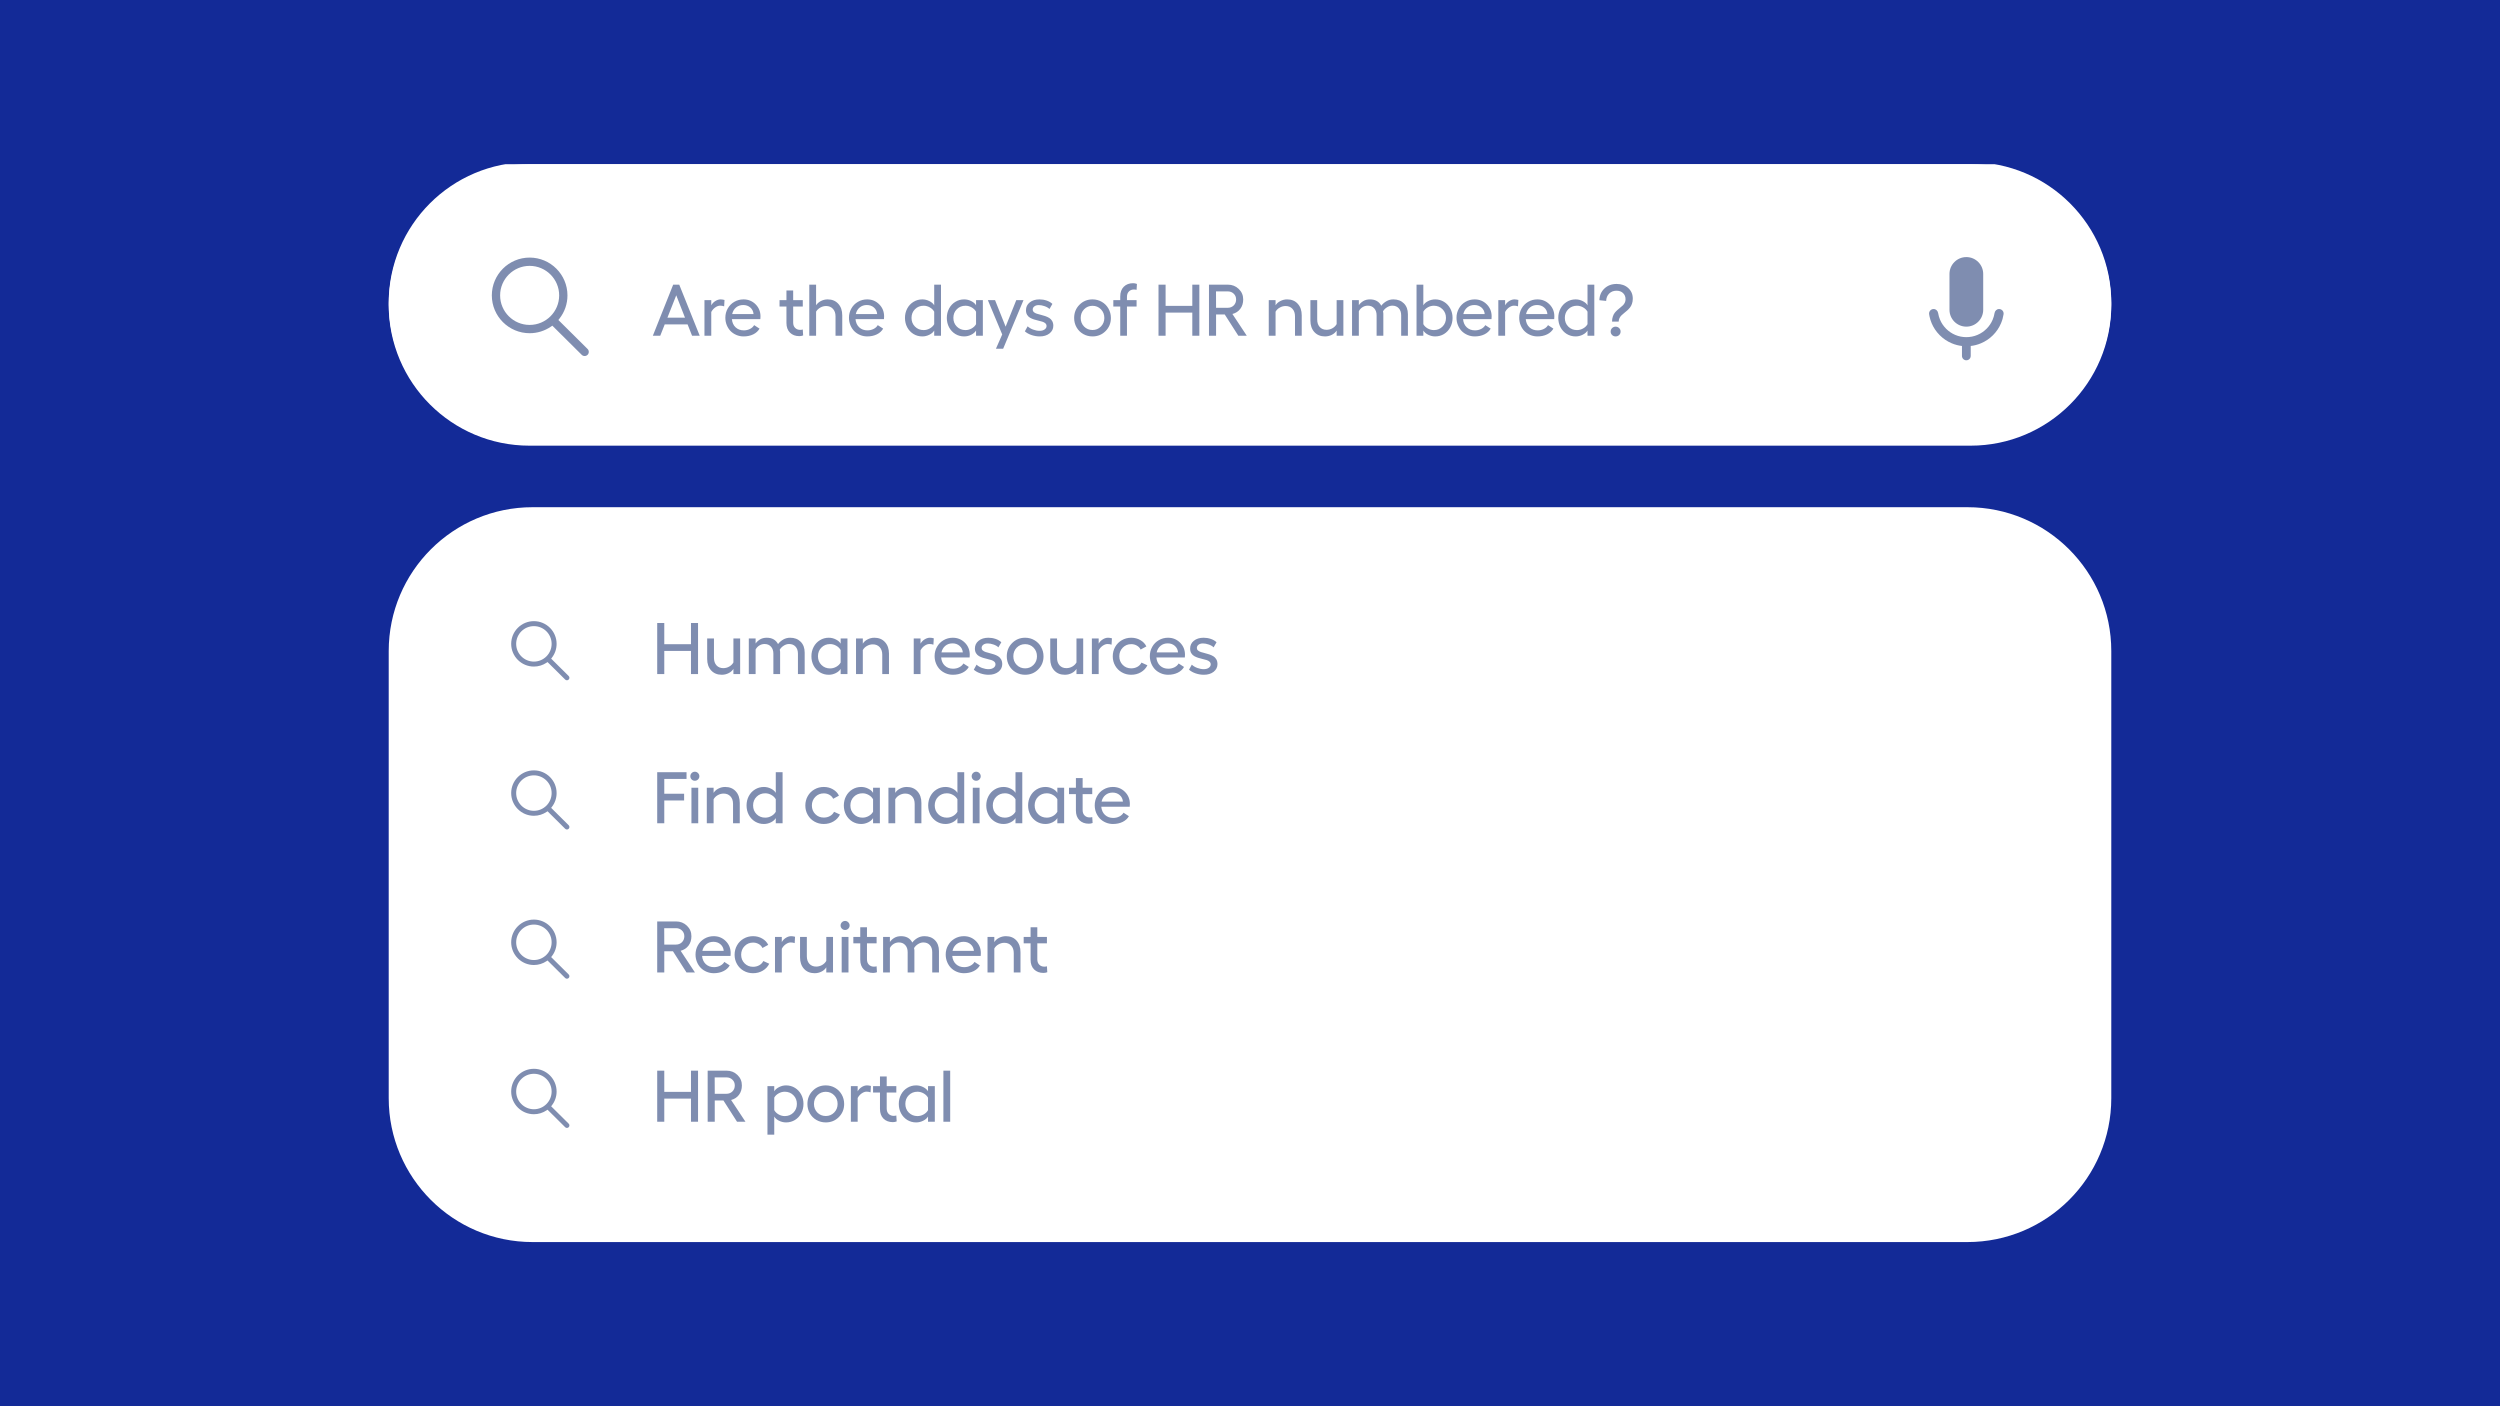
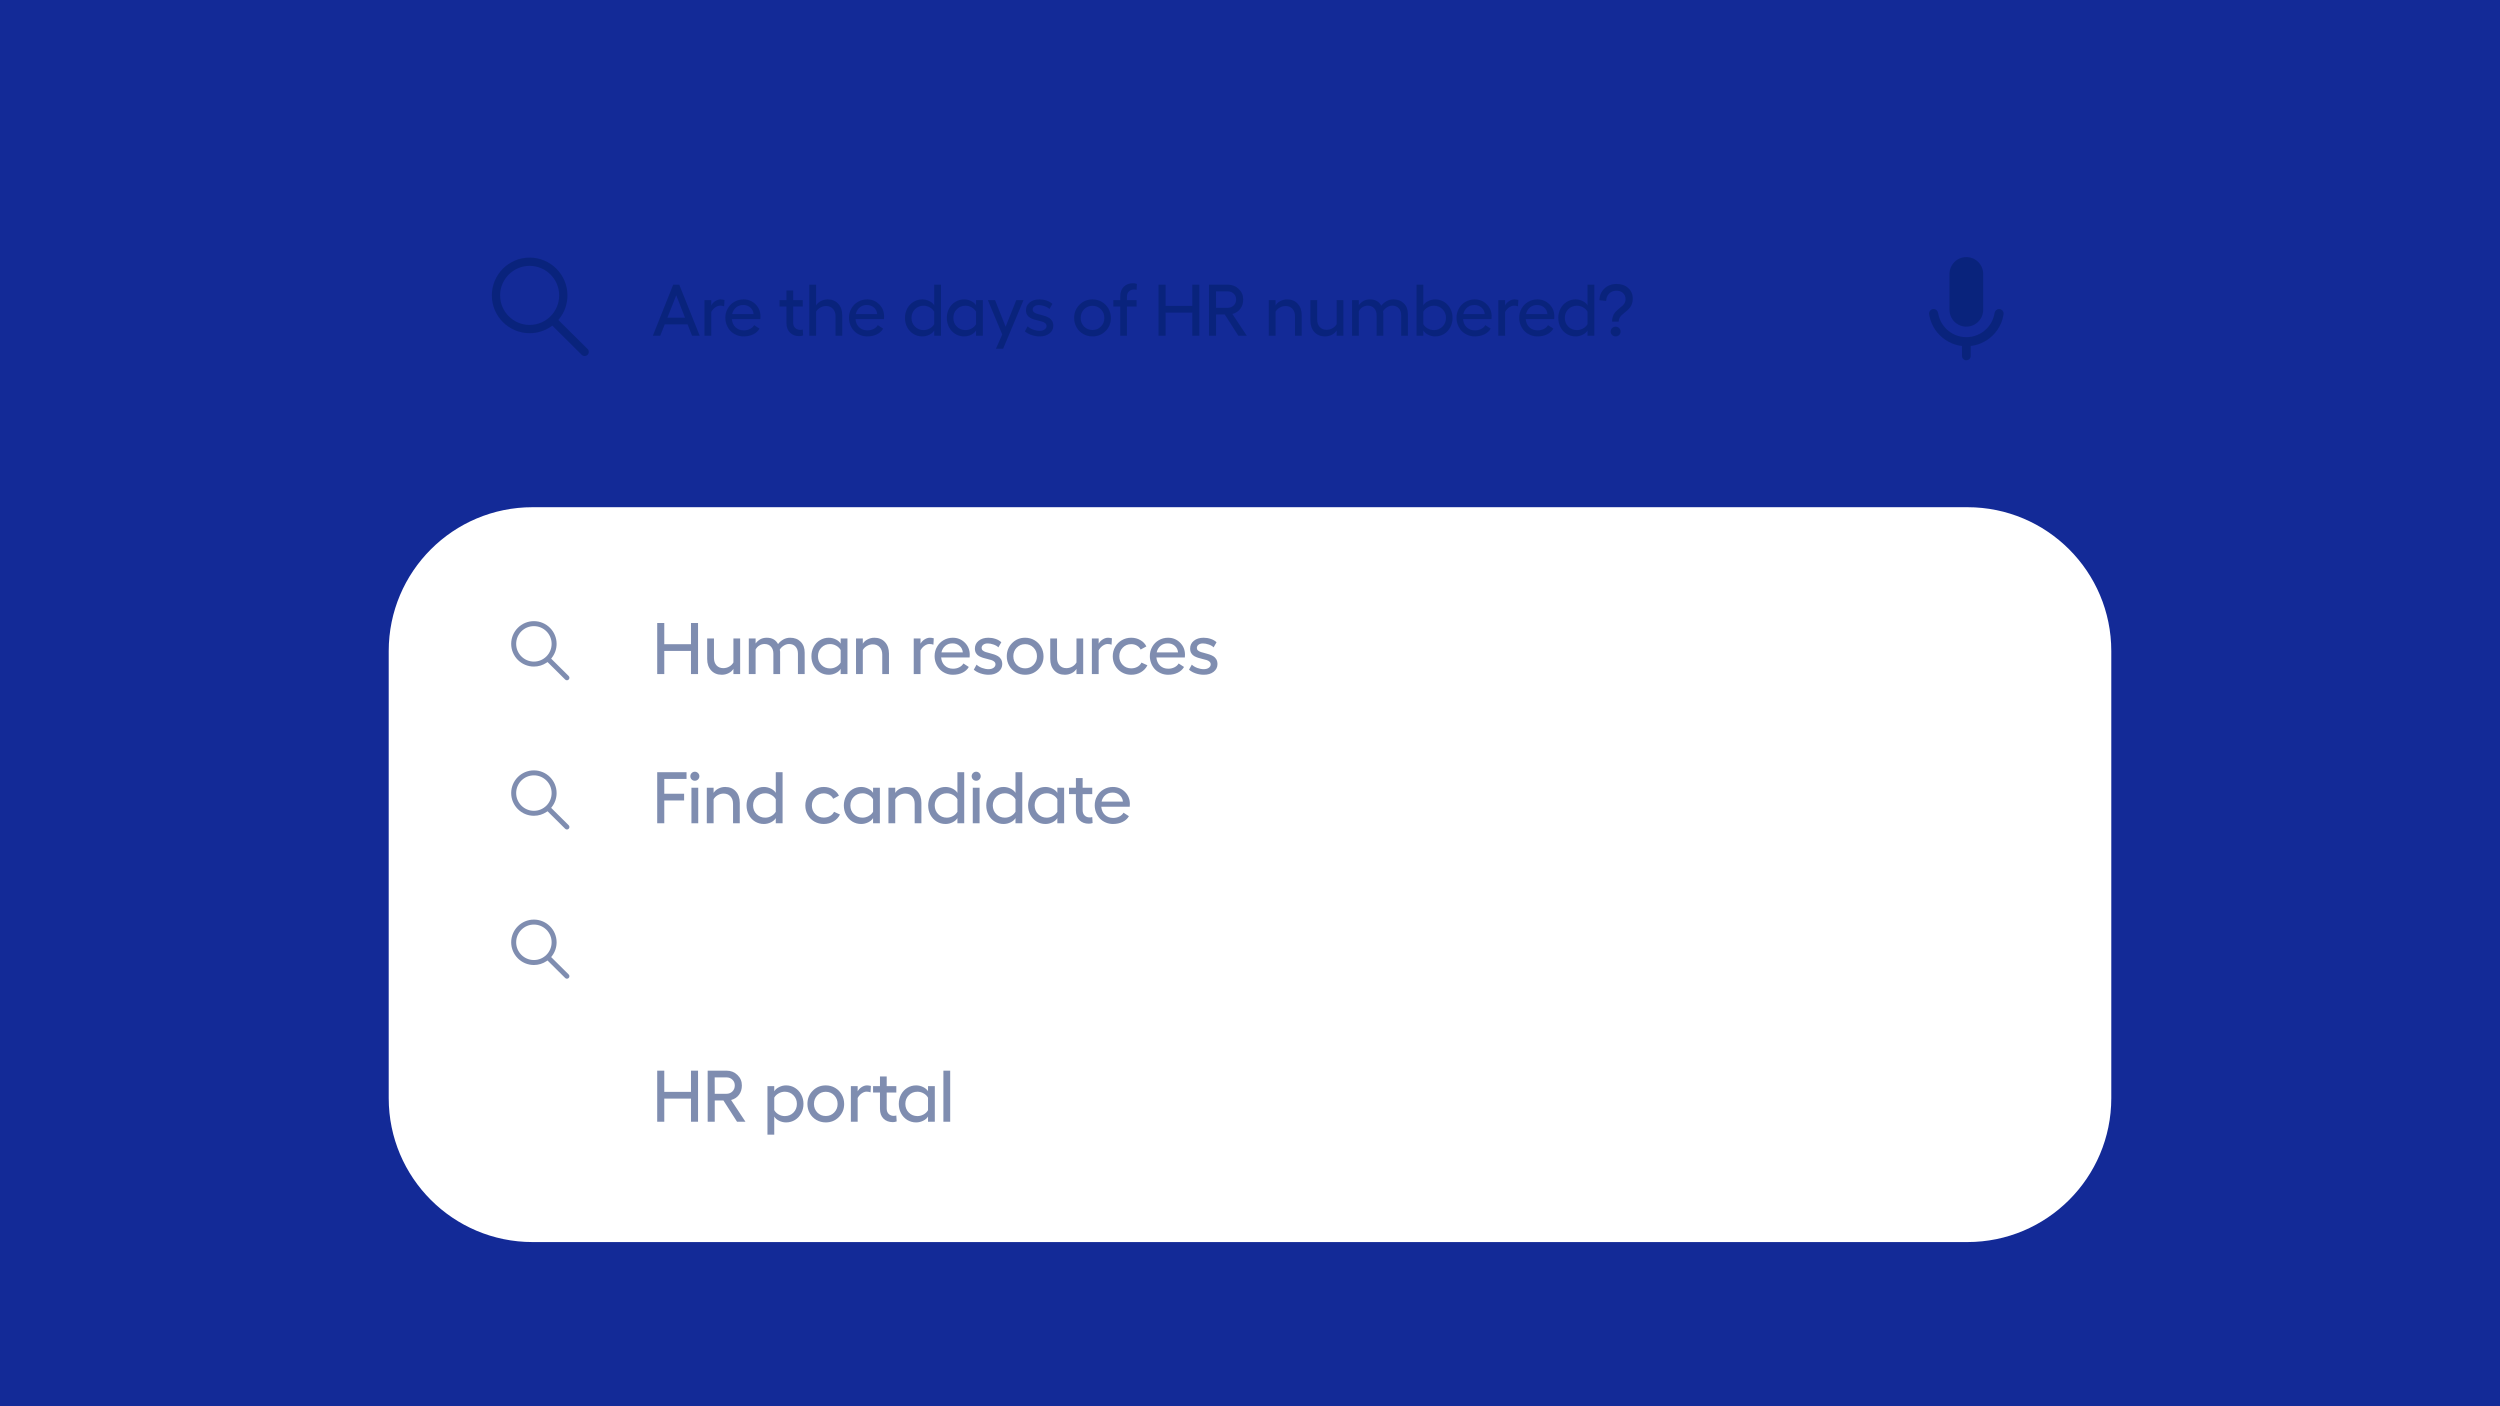
<svg xmlns="http://www.w3.org/2000/svg" width="1920" height="1080" viewBox="0 0 1920 1080" fill="none">
  <rect x="0" y="0" width="1920" height="1080" fill="#808080" stroke="none" />
  <g clip-path="url(#clip0_7819_10826)">
    <rect width="1920" height="1080" fill="#132A97" />
    <g clip-path="url(#clip1_7819_10826)">
-       <path d="M1513.38 126.094H406.624C346.926 126.094 298.532 174.488 298.532 234.185C298.532 293.882 346.926 342.276 406.624 342.276H1513.38C1573.07 342.276 1621.47 293.882 1621.47 234.185C1621.47 174.488 1573.07 126.094 1513.38 126.094Z" fill="white" />
-       <path d="M1513.38 124.508H406.624C346.926 124.508 298.532 172.902 298.532 232.599C298.532 292.296 346.926 340.691 406.624 340.691H1513.38C1573.07 340.691 1621.47 292.296 1621.47 232.599C1621.47 172.902 1573.07 124.508 1513.38 124.508Z" fill="white" />
      <path opacity="0.5" d="M451.244 267.996L428.835 245.76L429.689 244.663C433.693 239.521 435.806 233.367 435.806 226.865C435.806 210.853 422.778 197.824 406.765 197.824C390.753 197.824 377.724 210.853 377.724 226.865C377.724 242.878 390.753 255.906 406.765 255.906C412.628 255.906 418.284 254.157 423.122 250.846L424.191 250.113L446.762 272.51C447.361 273.105 448.159 273.433 449.005 273.433C449.851 273.433 450.661 273.097 451.264 272.494C451.863 271.891 452.191 271.089 452.187 270.239C452.187 269.388 451.851 268.591 451.248 267.992L451.244 267.996ZM406.765 249.542C394.263 249.542 384.089 239.372 384.089 226.865C384.089 214.359 394.259 204.189 406.765 204.189C419.272 204.189 429.442 214.359 429.442 226.865C429.442 239.372 419.272 249.542 406.765 249.542Z" fill="#001C63" />
      <path opacity="0.5" fill-rule="evenodd" clip-rule="evenodd" d="M1523.1 210.389C1523.1 203.236 1517.31 197.438 1510.15 197.438C1503 197.438 1497.2 203.236 1497.2 210.389V237.912C1497.2 245.065 1503 250.864 1510.15 250.864C1517.31 250.864 1523.1 245.065 1523.1 237.912V210.389ZM1531.81 240.457C1532.08 238.764 1533.44 237.404 1535.15 237.335H1535.15C1537.36 237.246 1539.07 239.185 1538.74 241.347C1538.38 243.72 1537.73 246.032 1536.79 248.254C1535.34 251.696 1533.25 254.789 1530.6 257.441C1527.95 260.097 1524.85 262.178 1521.41 263.635C1518.88 264.704 1516.24 265.396 1513.52 265.712V273.344C1513.52 274.637 1512.79 275.76 1511.72 276.323C1511.25 276.57 1510.72 276.71 1510.15 276.71C1508.3 276.71 1506.79 275.204 1506.79 273.346V265.751C1506.79 265.751 1506.79 265.751 1506.79 265.751V265.712C1504.08 265.4 1501.43 264.704 1498.9 263.635C1495.46 262.178 1492.37 260.093 1489.72 257.441C1488.33 256.056 1487.1 254.55 1486.03 252.938C1485.05 251.463 1484.21 249.899 1483.52 248.254C1482.8 246.556 1482.25 244.808 1481.87 243.023C1481.76 242.468 1481.65 241.909 1481.57 241.347C1481.54 241.168 1481.53 240.99 1481.53 240.815C1481.53 238.881 1483.14 237.257 1485.16 237.335C1486.87 237.404 1488.23 238.768 1488.49 240.456C1488.77 242.201 1489.25 243.902 1489.95 245.537V245.533C1491.04 248.128 1492.62 250.465 1494.62 252.473L1494.61 252.477L1494.65 252.509C1496.66 254.526 1499.01 256.105 1501.62 257.21C1504.32 258.352 1507.19 258.931 1510.15 258.931C1513.12 258.931 1515.99 258.352 1518.69 257.21C1521.3 256.105 1523.64 254.526 1525.66 252.509C1527.68 250.493 1529.25 248.149 1530.36 245.538C1531.05 243.898 1531.54 242.201 1531.81 240.457Z" fill="#001C63" />
      <path d="M1510.96 389.531H409.037C348.007 389.531 298.532 439.006 298.532 500.036V843.399C298.532 904.429 348.007 953.904 409.037 953.904H1510.96C1571.99 953.904 1621.47 904.429 1621.47 843.399V500.036C1621.47 439.006 1571.99 389.531 1510.96 389.531Z" fill="white" />
      <path opacity="0.5" d="M436.746 519.186L423.288 505.833L423.802 505.173C426.207 502.084 427.474 498.388 427.474 494.485C427.474 484.869 419.652 477.043 410.032 477.043C400.413 477.043 392.591 484.865 392.591 494.485C392.591 504.104 400.413 511.926 410.032 511.926C413.551 511.926 416.948 510.874 419.855 508.89L420.498 508.453L434.053 521.902C434.414 522.258 434.891 522.457 435.397 522.457C435.903 522.457 436.393 522.254 436.754 521.89C437.114 521.526 437.312 521.048 437.308 520.538C437.308 520.028 437.106 519.55 436.742 519.19L436.746 519.186ZM410.037 508.104C402.526 508.104 396.421 501.995 396.421 494.489C396.421 486.982 402.53 480.873 410.037 480.873C417.543 480.873 423.652 486.982 423.652 494.489C423.652 501.995 417.543 508.104 410.037 508.104Z" fill="#001C63" />
      <path opacity="0.5" d="M436.746 633.783L423.288 620.431L423.802 619.771C426.207 616.682 427.474 612.985 427.474 609.082C427.474 599.467 419.652 591.641 410.032 591.641C400.413 591.641 392.591 599.463 392.591 609.082C392.591 618.702 400.413 626.524 410.032 626.524C413.551 626.524 416.948 625.471 419.855 623.487L420.498 623.05L434.053 636.5C434.414 636.856 434.891 637.055 435.397 637.055C435.903 637.055 436.393 636.852 436.754 636.488C437.114 636.123 437.312 635.646 437.308 635.135C437.308 634.625 437.106 634.148 436.742 633.787L436.746 633.783ZM410.037 622.702C402.526 622.702 396.421 616.593 396.421 609.086C396.421 601.58 402.53 595.471 410.037 595.471C417.543 595.471 423.652 601.58 423.652 609.086C423.652 616.593 417.543 622.702 410.037 622.702Z" fill="#001C63" />
      <path opacity="0.5" d="M436.746 748.385L423.288 735.032L423.802 734.372C426.207 731.283 427.474 727.587 427.474 723.684C427.474 714.068 419.652 706.242 410.032 706.242C400.413 706.242 392.591 714.064 392.591 723.684C392.591 733.303 400.413 741.125 410.032 741.125C413.551 741.125 416.948 740.073 419.855 738.089L420.498 737.652L434.053 751.101C434.414 751.458 434.891 751.656 435.397 751.656C435.903 751.656 436.393 751.454 436.754 751.089C437.114 750.725 437.312 750.247 437.308 749.737C437.308 749.227 437.106 748.749 436.742 748.389L436.746 748.385ZM410.037 737.304C402.526 737.304 396.421 731.194 396.421 723.688C396.421 716.182 402.53 710.072 410.037 710.072C417.543 710.072 423.652 716.182 423.652 723.688C423.652 731.194 417.543 737.304 410.037 737.304Z" fill="#001C63" />
-       <path opacity="0.5" d="M436.746 862.982L423.288 849.63L423.802 848.97C426.207 845.881 427.474 842.184 427.474 838.281C427.474 828.666 419.652 820.84 410.032 820.84C400.413 820.84 392.591 828.662 392.591 838.281C392.591 847.901 400.413 855.723 410.032 855.723C413.551 855.723 416.948 854.671 419.855 852.687L420.498 852.249L434.053 865.699C434.414 866.055 434.891 866.254 435.397 866.254C435.903 866.254 436.393 866.051 436.754 865.687C437.114 865.323 437.312 864.845 437.308 864.335C437.308 863.825 437.106 863.347 436.742 862.986L436.746 862.982ZM410.037 851.901C402.526 851.901 396.421 845.792 396.421 838.286C396.421 830.779 402.53 824.67 410.037 824.67C417.543 824.67 423.652 830.779 423.652 838.286C423.652 845.792 417.543 851.901 410.037 851.901Z" fill="#001C63" />
      <path opacity="0.5" d="M531.498 257.824L528.08 249.156H510.498L507.08 257.824H501.392L517.005 218.613H521.654L537.376 257.824H531.498ZM512.576 243.988H526.083L519.357 226.789L512.576 243.988ZM553.414 229.934C554.362 229.934 555.365 230.079 556.422 230.371L556.148 235.266C555.201 234.919 554.171 234.746 553.059 234.746C551.874 234.746 550.634 235.193 549.34 236.086C548.064 236.961 547.034 238.137 546.25 239.613V257.824H541.027V230.508H546.25V234.473C546.997 233.124 548.046 232.03 549.395 231.191C550.744 230.353 552.083 229.934 553.414 229.934ZM584.053 242.977C584.053 243.487 584.017 244.198 583.944 245.109H562.096C562.333 247.734 563.281 249.831 564.94 251.398C566.617 252.948 568.713 253.723 571.229 253.723C572.961 253.723 574.547 253.358 575.987 252.629C577.427 251.9 578.493 250.924 579.186 249.703L583.315 252.383C582.276 254.242 580.672 255.71 578.503 256.785C576.333 257.842 573.854 258.371 571.065 258.371C569.151 258.371 567.328 258.007 565.596 257.277C563.865 256.548 562.37 255.555 561.112 254.297C559.872 253.021 558.888 251.499 558.159 249.73C557.43 247.944 557.065 246.048 557.065 244.043C557.065 241.454 557.676 239.085 558.897 236.934C560.118 234.764 561.796 233.06 563.928 231.82C566.079 230.562 568.44 229.934 571.01 229.934C574.674 229.934 577.764 231.191 580.28 233.707C582.796 236.223 584.053 239.312 584.053 242.977ZM562.315 241.199H578.721C578.557 239.158 577.737 237.49 576.26 236.195C574.784 234.901 572.961 234.254 570.792 234.254C568.641 234.254 566.809 234.883 565.296 236.141C563.783 237.398 562.789 239.085 562.315 241.199ZM616.539 253.066L616.812 257.605C615.937 257.97 614.953 258.152 613.859 258.152C610.906 258.152 608.518 257.259 606.695 255.473C604.89 253.668 603.988 251.171 603.988 247.98V235.43H598.683V230.508H603.988V223.098H609.156V230.508H616.539V235.43H609.156V247.734C609.156 249.466 609.657 250.833 610.66 251.836C611.663 252.839 612.948 253.34 614.515 253.34C615.263 253.34 615.937 253.249 616.539 253.066ZM635.639 229.934C639.03 229.934 641.746 231.055 643.787 233.297C645.829 235.521 646.85 238.492 646.85 242.211V257.824H641.682V242.922C641.682 240.534 641.017 238.62 639.686 237.18C638.373 235.74 636.632 235.02 634.463 235.02C632.877 235.02 631.401 235.411 630.033 236.195C628.666 236.961 627.573 238.009 626.752 239.34V257.824H621.53V218.613H626.752V234.418C627.664 233.069 628.912 231.984 630.498 231.164C632.103 230.344 633.816 229.934 635.639 229.934ZM678.993 242.977C678.993 243.487 678.957 244.198 678.884 245.109H657.036C657.273 247.734 658.221 249.831 659.88 251.398C661.557 252.948 663.653 253.723 666.169 253.723C667.901 253.723 669.487 253.358 670.927 252.629C672.367 251.9 673.433 250.924 674.126 249.703L678.255 252.383C677.216 254.242 675.612 255.71 673.442 256.785C671.273 257.842 668.794 258.371 666.005 258.371C664.091 258.371 662.268 258.007 660.536 257.277C658.804 256.548 657.309 255.555 656.052 254.297C654.812 253.021 653.828 251.499 653.098 249.73C652.369 247.944 652.005 246.048 652.005 244.043C652.005 241.454 652.615 239.085 653.837 236.934C655.058 234.764 656.735 233.06 658.868 231.82C661.019 230.562 663.38 229.934 665.95 229.934C669.614 229.934 672.704 231.191 675.22 233.707C677.735 236.223 678.993 239.312 678.993 242.977ZM657.255 241.199H673.661C673.497 239.158 672.677 237.49 671.2 236.195C669.723 234.901 667.901 234.254 665.731 234.254C663.58 234.254 661.748 234.883 660.235 236.141C658.722 237.398 657.729 239.085 657.255 241.199ZM717.467 218.613H722.689V257.824H717.467V253.859C716.701 255.154 715.462 256.229 713.748 257.086C712.034 257.943 710.23 258.371 708.334 258.371C705.855 258.371 703.594 257.751 701.553 256.512C699.511 255.254 697.907 253.54 696.74 251.371C695.592 249.184 695.018 246.777 695.018 244.152C695.018 241.527 695.592 239.13 696.74 236.961C697.907 234.773 699.511 233.06 701.553 231.82C703.594 230.562 705.855 229.934 708.334 229.934C710.248 229.934 712.062 230.371 713.775 231.246C715.507 232.103 716.738 233.178 717.467 234.473V218.613ZM709.346 253.504C711.023 253.504 712.609 253.085 714.104 252.246C715.617 251.389 716.738 250.296 717.467 248.965V239.395C716.738 238.046 715.617 236.943 714.104 236.086C712.609 235.229 711.023 234.801 709.346 234.801C706.702 234.801 704.488 235.694 702.701 237.48C700.933 239.249 700.049 241.473 700.049 244.152C700.049 246.814 700.933 249.038 702.701 250.824C704.488 252.611 706.702 253.504 709.346 253.504ZM749.61 230.508H754.833V257.824H749.61V253.859C748.844 255.154 747.605 256.229 745.891 257.086C744.178 257.943 742.373 258.371 740.477 258.371C737.998 258.371 735.738 257.751 733.696 256.512C731.654 255.254 730.05 253.54 728.883 251.371C727.735 249.184 727.161 246.777 727.161 244.152C727.161 241.527 727.735 239.13 728.883 236.961C730.05 234.773 731.654 233.06 733.696 231.82C735.738 230.562 737.998 229.934 740.477 229.934C742.391 229.934 744.205 230.371 745.919 231.246C747.65 232.103 748.881 233.178 749.61 234.473V230.508ZM741.489 253.504C743.166 253.504 744.752 253.085 746.247 252.246C747.76 251.389 748.881 250.296 749.61 248.965V239.395C748.881 238.046 747.76 236.943 746.247 236.086C744.752 235.229 743.166 234.801 741.489 234.801C738.846 234.801 736.631 235.694 734.844 237.48C733.076 239.249 732.192 241.473 732.192 244.152C732.192 246.814 733.076 249.038 734.844 250.824C736.631 252.611 738.846 253.504 741.489 253.504ZM780.495 230.508H786.046L770.433 267.805H764.882L769.694 256.867L758.675 230.508H764.198L772.319 250.879L780.495 230.508ZM798.474 258.371C796.341 258.371 794.236 258.016 792.158 257.305C790.098 256.594 788.412 255.646 787.099 254.461L789.232 250.605C790.289 251.626 791.684 252.465 793.416 253.121C795.147 253.759 796.815 254.078 798.42 254.078C799.987 254.078 801.263 253.732 802.248 253.039C803.25 252.328 803.752 251.444 803.752 250.387C803.752 249.566 803.46 248.883 802.877 248.336C802.293 247.789 801.537 247.37 800.607 247.078C799.677 246.768 798.647 246.495 797.517 246.258C796.405 246.003 795.284 245.702 794.154 245.355C793.042 244.991 792.021 244.553 791.091 244.043C790.162 243.514 789.405 242.767 788.822 241.801C788.239 240.816 787.947 239.641 787.947 238.273C787.947 235.794 788.904 233.789 790.818 232.258C792.732 230.708 795.229 229.934 798.31 229.934C800.224 229.934 802.065 230.234 803.834 230.836C805.62 231.438 807.088 232.294 808.236 233.406L805.994 237.316C805.046 236.387 803.779 235.658 802.193 235.129C800.607 234.582 799.149 234.309 797.818 234.309C796.396 234.309 795.257 234.637 794.4 235.293C793.543 235.931 793.115 236.779 793.115 237.836C793.115 238.583 793.407 239.212 793.99 239.723C794.573 240.215 795.33 240.616 796.259 240.926C797.189 241.217 798.21 241.5 799.322 241.773C800.452 242.029 801.582 242.357 802.713 242.758C803.843 243.141 804.873 243.615 805.802 244.18C806.732 244.745 807.489 245.538 808.072 246.559C808.655 247.579 808.947 248.792 808.947 250.195C808.947 252.565 807.972 254.525 806.021 256.074C804.071 257.605 801.555 258.371 798.474 258.371ZM839.053 229.934C841.66 229.934 844.039 230.562 846.19 231.82C848.341 233.06 850.037 234.773 851.276 236.961C852.534 239.148 853.163 241.564 853.163 244.207C853.163 248.199 851.796 251.562 849.061 254.297C846.345 257.013 843.009 258.371 839.053 258.371C836.447 258.371 834.059 257.751 831.889 256.512C829.738 255.272 828.043 253.568 826.803 251.398C825.564 249.229 824.944 246.832 824.944 244.207C824.944 240.178 826.302 236.797 829.018 234.062C831.734 231.31 835.08 229.934 839.053 229.934ZM839.053 234.855C836.483 234.855 834.323 235.749 832.573 237.535C830.841 239.322 829.975 241.546 829.975 244.207C829.975 246.814 830.841 249.01 832.573 250.797C834.323 252.565 836.483 253.449 839.053 253.449C841.606 253.449 843.757 252.556 845.507 250.77C847.257 248.983 848.132 246.796 848.132 244.207C848.132 241.546 847.257 239.322 845.507 237.535C843.757 235.749 841.606 234.855 839.053 234.855ZM870.868 222.332C869.301 222.332 868.016 222.833 867.013 223.836C866.01 224.839 865.509 226.215 865.509 227.965V230.508H872.892V235.43H865.509V257.824H860.341V235.43H855.036V230.508H860.341V227.746C860.341 224.556 861.243 222.049 863.048 220.227C864.871 218.404 867.259 217.492 870.212 217.492C871.251 217.492 872.236 217.684 873.165 218.066L872.892 222.605C872.29 222.423 871.616 222.332 870.868 222.332ZM915.686 218.613H921.1V257.824H915.686V240.078H895.178V257.824H889.737V218.613H895.178V234.91H915.686V218.613ZM957.509 257.824H951.028L940.61 241.527H933.939V257.824H928.497V218.613H942.962C946.261 218.613 949.05 219.707 951.329 221.895C953.626 224.082 954.774 226.78 954.774 229.988C954.774 232.814 954.027 235.22 952.532 237.207C951.037 239.176 949.023 240.488 946.489 241.145L957.509 257.824ZM933.884 223.781L933.939 236.387H942.853C944.73 236.387 946.28 235.785 947.501 234.582C948.722 233.361 949.333 231.829 949.333 229.988C949.333 228.202 948.722 226.725 947.501 225.559C946.28 224.374 944.73 223.781 942.853 223.781H933.884ZM988.518 229.934C991.927 229.934 994.643 231.055 996.666 233.297C998.708 235.521 999.729 238.492 999.729 242.211V257.824H994.561V242.922C994.561 240.516 993.904 238.602 992.592 237.18C991.279 235.74 989.529 235.02 987.342 235.02C985.756 235.02 984.261 235.421 982.858 236.223C981.454 237.007 980.378 238.064 979.631 239.395V257.824H974.408V230.508H979.631V234.473C980.47 233.105 981.7 232.012 983.322 231.191C984.945 230.353 986.677 229.934 988.518 229.934ZM1026.54 230.508H1031.71V257.824H1026.54V253.859C1025.7 255.227 1024.47 256.32 1022.85 257.141C1021.23 257.961 1019.48 258.371 1017.6 258.371C1014.21 258.371 1011.49 257.259 1009.45 255.035C1007.41 252.811 1006.39 249.858 1006.39 246.176V230.508H1011.61V245.383C1011.61 247.789 1012.26 249.712 1013.55 251.152C1014.86 252.574 1016.6 253.285 1018.77 253.285C1020.38 253.285 1021.88 252.893 1023.29 252.109C1024.71 251.307 1025.79 250.241 1026.54 248.91V230.508ZM1070.11 229.934C1073.47 229.934 1076.16 230.964 1078.21 233.023C1080.25 235.083 1081.27 237.845 1081.27 241.309V257.824H1076.1V242.211C1076.1 239.914 1075.49 238.1 1074.27 236.77C1073.05 235.421 1071.39 234.746 1069.29 234.746C1067.91 234.746 1066.55 235.165 1065.22 236.004C1063.91 236.824 1062.88 237.845 1062.16 239.066C1062.26 239.522 1062.35 240.06 1062.4 240.68V257.824H1057.23V242.211C1057.23 239.932 1056.61 238.118 1055.37 236.77C1054.15 235.421 1052.53 234.746 1050.51 234.746C1048.99 234.746 1047.63 235.138 1046.41 235.922C1045.18 236.688 1044.25 237.717 1043.59 239.012V257.824H1038.37V230.508H1043.59V234.363C1044.41 233.16 1045.53 232.121 1046.95 231.246C1048.39 230.371 1050.12 229.934 1052.15 229.934C1056.21 229.934 1059.1 231.556 1060.82 234.801C1061.85 233.415 1063.18 232.258 1064.78 231.328C1066.4 230.398 1068.18 229.934 1070.11 229.934ZM1102.23 229.934C1104.71 229.934 1106.97 230.562 1109.01 231.82C1111.05 233.06 1112.66 234.773 1113.82 236.961C1114.99 239.13 1115.57 241.527 1115.57 244.152C1115.57 246.777 1114.99 249.184 1113.82 251.371C1112.66 253.54 1111.05 255.254 1109.01 256.512C1106.97 257.751 1104.71 258.371 1102.23 258.371C1100.35 258.371 1098.56 257.943 1096.84 257.086C1095.13 256.229 1093.89 255.154 1093.12 253.859V257.824H1087.9V218.613H1093.12V234.473C1093.85 233.178 1095.07 232.103 1096.79 231.246C1098.52 230.371 1100.33 229.934 1102.23 229.934ZM1101.22 253.504C1103.86 253.504 1106.07 252.611 1107.83 250.824C1109.62 249.038 1110.51 246.814 1110.51 244.152C1110.51 241.473 1109.62 239.249 1107.83 237.48C1106.07 235.694 1103.86 234.801 1101.22 234.801C1099.54 234.801 1097.95 235.229 1096.46 236.086C1094.96 236.943 1093.85 238.046 1093.12 239.395V248.965C1093.85 250.296 1094.96 251.389 1096.46 252.246C1097.97 253.085 1099.56 253.504 1101.22 253.504ZM1145.58 242.977C1145.58 243.487 1145.55 244.198 1145.47 245.109H1123.63C1123.86 247.734 1124.81 249.831 1126.47 251.398C1128.15 252.948 1130.24 253.723 1132.76 253.723C1134.49 253.723 1136.08 253.358 1137.52 252.629C1138.96 251.9 1140.02 250.924 1140.72 249.703L1144.84 252.383C1143.81 254.242 1142.2 255.71 1140.03 256.785C1137.86 257.842 1135.38 258.371 1132.59 258.371C1130.68 258.371 1128.86 258.007 1127.13 257.277C1125.39 256.548 1123.9 255.555 1122.64 254.297C1121.4 253.021 1120.42 251.499 1119.69 249.73C1118.96 247.944 1118.59 246.048 1118.59 244.043C1118.59 241.454 1119.2 239.085 1120.43 236.934C1121.65 234.764 1123.32 233.06 1125.46 231.82C1127.61 230.562 1129.97 229.934 1132.54 229.934C1136.2 229.934 1139.29 231.191 1141.81 233.707C1144.32 236.223 1145.58 239.312 1145.58 242.977ZM1123.84 241.199H1140.25C1140.09 239.158 1139.27 237.49 1137.79 236.195C1136.31 234.901 1134.49 234.254 1132.32 234.254C1130.17 234.254 1128.34 234.883 1126.82 236.141C1125.31 237.398 1124.32 239.085 1123.84 241.199ZM1163.1 229.934C1164.04 229.934 1165.05 230.079 1166.1 230.371L1165.83 235.266C1164.88 234.919 1163.85 234.746 1162.74 234.746C1161.56 234.746 1160.32 235.193 1159.02 236.086C1157.75 236.961 1156.72 238.137 1155.93 239.613V257.824H1150.71V230.508H1155.93V234.473C1156.68 233.124 1157.73 232.03 1159.08 231.191C1160.43 230.353 1161.77 229.934 1163.1 229.934ZM1193.74 242.977C1193.74 243.487 1193.7 244.198 1193.63 245.109H1171.78C1172.02 247.734 1172.96 249.831 1174.62 251.398C1176.3 252.948 1178.4 253.723 1180.91 253.723C1182.64 253.723 1184.23 253.358 1185.67 252.629C1187.11 251.9 1188.18 250.924 1188.87 249.703L1193 252.383C1191.96 254.242 1190.35 255.71 1188.19 256.785C1186.02 257.842 1183.54 258.371 1180.75 258.371C1178.83 258.371 1177.01 258.007 1175.28 257.277C1173.55 256.548 1172.05 255.555 1170.79 254.297C1169.55 253.021 1168.57 251.499 1167.84 249.73C1167.11 247.944 1166.75 246.048 1166.75 244.043C1166.75 241.454 1167.36 239.085 1168.58 236.934C1169.8 234.764 1171.48 233.06 1173.61 231.82C1175.76 230.562 1178.12 229.934 1180.69 229.934C1184.36 229.934 1187.45 231.191 1189.96 233.707C1192.48 236.223 1193.74 239.312 1193.74 242.977ZM1172 241.199H1188.4C1188.24 239.158 1187.42 237.49 1185.94 236.195C1184.47 234.901 1182.64 234.254 1180.47 234.254C1178.32 234.254 1176.49 234.883 1174.98 236.141C1173.47 237.398 1172.47 239.085 1172 241.199ZM1219.21 218.613H1224.43V257.824H1219.21V253.859C1218.44 255.154 1217.2 256.229 1215.49 257.086C1213.77 257.943 1211.97 258.371 1210.07 258.371C1207.6 258.371 1205.33 257.751 1203.29 256.512C1201.25 255.254 1199.65 253.54 1198.48 251.371C1197.33 249.184 1196.76 246.777 1196.76 244.152C1196.76 241.527 1197.33 239.13 1198.48 236.961C1199.65 234.773 1201.25 233.06 1203.29 231.82C1205.33 230.562 1207.6 229.934 1210.07 229.934C1211.99 229.934 1213.8 230.371 1215.52 231.246C1217.25 232.103 1218.48 233.178 1219.21 234.473V218.613ZM1211.09 253.504C1212.76 253.504 1214.35 253.085 1215.84 252.246C1217.36 251.389 1218.48 250.296 1219.21 248.965V239.395C1218.48 238.046 1217.36 236.943 1215.84 236.086C1214.35 235.229 1212.76 234.801 1211.09 234.801C1208.44 234.801 1206.23 235.694 1204.44 237.48C1202.67 239.249 1201.79 241.473 1201.79 244.152C1201.79 246.814 1202.67 249.038 1204.44 250.824C1206.23 252.611 1208.44 253.504 1211.09 253.504ZM1241.59 218.066C1245.22 218.066 1248.19 219.124 1250.5 221.238C1252.82 223.353 1253.98 226.069 1253.98 229.387C1253.98 230.79 1253.77 232.076 1253.37 233.242C1252.99 234.391 1252.48 235.366 1251.84 236.168C1251.2 236.97 1250.5 237.717 1249.74 238.41C1248.99 239.085 1248.22 239.723 1247.44 240.324C1246.67 240.926 1245.97 241.536 1245.33 242.156C1244.7 242.758 1244.18 243.469 1243.78 244.289C1243.37 245.109 1243.17 246.003 1243.15 246.969H1238.06C1238.06 245.565 1238.25 244.289 1238.64 243.141C1239.02 241.974 1239.51 241.008 1240.11 240.242C1240.73 239.477 1241.41 238.766 1242.14 238.109C1242.86 237.453 1243.59 236.842 1244.32 236.277C1245.07 235.694 1245.74 235.111 1246.35 234.527C1246.97 233.944 1247.47 233.251 1247.85 232.449C1248.23 231.647 1248.42 230.772 1248.42 229.824C1248.42 227.892 1247.79 226.315 1246.51 225.094C1245.23 223.872 1243.56 223.262 1241.48 223.262C1239.2 223.262 1237.32 223.991 1235.85 225.449C1234.39 226.908 1233.61 228.794 1233.52 231.109L1228.33 230.562C1228.42 226.935 1229.7 223.945 1232.18 221.594C1234.66 219.242 1237.8 218.066 1241.59 218.066ZM1243.5 257.305C1242.77 258.016 1241.87 258.371 1240.8 258.371C1239.72 258.371 1238.82 258.016 1238.09 257.305C1237.36 256.576 1236.99 255.682 1236.99 254.625C1236.99 253.586 1237.36 252.702 1238.09 251.973C1238.84 251.243 1239.74 250.879 1240.8 250.879C1241.85 250.879 1242.76 251.243 1243.5 251.973C1244.25 252.702 1244.62 253.586 1244.62 254.625C1244.62 255.682 1244.25 256.576 1243.5 257.305Z" fill="#001C63" />
      <path opacity="0.5" d="M530.677 478.461H536.091V517.672H530.677V499.926H510.169V517.672H504.728V478.461H510.169V494.758H530.677V478.461ZM563.258 490.355H568.426V517.672H563.258V513.707C562.419 515.074 561.189 516.168 559.566 516.988C557.944 517.809 556.194 518.219 554.316 518.219C550.926 518.219 548.21 517.107 546.168 514.883C544.126 512.659 543.106 509.706 543.106 506.023V490.355H548.328V505.23C548.328 507.637 548.975 509.56 550.27 511C551.582 512.422 553.323 513.133 555.492 513.133C557.096 513.133 558.6 512.741 560.004 511.957C561.426 511.155 562.51 510.089 563.258 508.758V490.355ZM606.831 489.781C610.185 489.781 612.883 490.811 614.924 492.871C616.966 494.931 617.987 497.693 617.987 501.156V517.672H612.819V502.059C612.819 499.762 612.208 497.948 610.987 496.617C609.766 495.268 608.107 494.594 606.01 494.594C604.625 494.594 603.267 495.013 601.936 495.852C600.624 496.672 599.603 497.693 598.874 498.914C598.983 499.37 599.065 499.908 599.12 500.527V517.672H593.952V502.059C593.952 499.78 593.332 497.966 592.092 496.617C590.871 495.268 589.249 494.594 587.225 494.594C585.712 494.594 584.345 494.986 583.124 495.77C581.902 496.535 580.963 497.565 580.307 498.859V517.672H575.085V490.355H580.307V494.211C581.128 493.008 582.249 491.969 583.671 491.094C585.111 490.219 586.842 489.781 588.866 489.781C592.931 489.781 595.82 491.404 597.534 494.648C598.573 493.263 599.894 492.105 601.499 491.176C603.121 490.246 604.898 489.781 606.831 489.781ZM645.618 490.355H650.841V517.672H645.618V513.707C644.853 515.001 643.613 516.077 641.9 516.934C640.186 517.79 638.381 518.219 636.486 518.219C634.006 518.219 631.746 517.599 629.704 516.359C627.663 515.102 626.058 513.388 624.892 511.219C623.743 509.031 623.169 506.625 623.169 504C623.169 501.375 623.743 498.978 624.892 496.809C626.058 494.621 627.663 492.908 629.704 491.668C631.746 490.41 634.006 489.781 636.486 489.781C638.4 489.781 640.213 490.219 641.927 491.094C643.659 491.951 644.889 493.026 645.618 494.32V490.355ZM637.497 513.352C639.174 513.352 640.76 512.932 642.255 512.094C643.768 511.237 644.889 510.143 645.618 508.812V499.242C644.889 497.893 643.768 496.79 642.255 495.934C640.76 495.077 639.174 494.648 637.497 494.648C634.854 494.648 632.639 495.542 630.853 497.328C629.084 499.096 628.2 501.32 628.2 504C628.2 506.661 629.084 508.885 630.853 510.672C632.639 512.458 634.854 513.352 637.497 513.352ZM671.527 489.781C674.936 489.781 677.652 490.902 679.676 493.145C681.717 495.368 682.738 498.34 682.738 502.059V517.672H677.57V502.77C677.57 500.363 676.914 498.449 675.601 497.027C674.289 495.587 672.539 494.867 670.351 494.867C668.765 494.867 667.271 495.268 665.867 496.07C664.463 496.854 663.388 497.911 662.64 499.242V517.672H657.418V490.355H662.64V494.32C663.479 492.953 664.709 491.859 666.332 491.039C667.954 490.201 669.686 489.781 671.527 489.781ZM714.13 489.781C715.078 489.781 716.08 489.927 717.138 490.219L716.864 495.113C715.916 494.767 714.886 494.594 713.774 494.594C712.589 494.594 711.35 495.04 710.056 495.934C708.779 496.809 707.75 497.984 706.966 499.461V517.672H701.743V490.355H706.966V494.32C707.713 492.971 708.761 491.878 710.11 491.039C711.459 490.201 712.799 489.781 714.13 489.781ZM744.769 502.824C744.769 503.335 744.733 504.046 744.66 504.957H722.812C723.049 507.582 723.997 509.678 725.656 511.246C727.333 512.796 729.429 513.57 731.945 513.57C733.677 513.57 735.262 513.206 736.703 512.477C738.143 511.747 739.209 510.772 739.902 509.551L744.031 512.23C742.992 514.09 741.387 515.557 739.218 516.633C737.049 517.69 734.57 518.219 731.781 518.219C729.867 518.219 728.044 517.854 726.312 517.125C724.58 516.396 723.085 515.402 721.828 514.145C720.588 512.868 719.604 511.346 718.874 509.578C718.145 507.792 717.781 505.896 717.781 503.891C717.781 501.302 718.391 498.932 719.613 496.781C720.834 494.612 722.511 492.908 724.644 491.668C726.795 490.41 729.156 489.781 731.726 489.781C735.39 489.781 738.48 491.039 740.996 493.555C743.511 496.07 744.769 499.16 744.769 502.824ZM723.031 501.047H739.437C739.273 499.005 738.453 497.337 736.976 496.043C735.499 494.749 733.677 494.102 731.507 494.102C729.356 494.102 727.524 494.73 726.011 495.988C724.498 497.246 723.505 498.932 723.031 501.047ZM759.248 518.219C757.115 518.219 755.01 517.863 752.932 517.152C750.872 516.441 749.186 515.493 747.873 514.309L750.006 510.453C751.063 511.474 752.458 512.312 754.189 512.969C755.921 513.607 757.589 513.926 759.193 513.926C760.761 513.926 762.037 513.579 763.021 512.887C764.024 512.176 764.525 511.292 764.525 510.234C764.525 509.414 764.234 508.73 763.65 508.184C763.067 507.637 762.311 507.217 761.381 506.926C760.451 506.616 759.421 506.342 758.291 506.105C757.179 505.85 756.058 505.549 754.928 505.203C753.816 504.839 752.795 504.401 751.865 503.891C750.936 503.362 750.179 502.615 749.596 501.648C749.012 500.664 748.721 499.488 748.721 498.121C748.721 495.642 749.678 493.637 751.592 492.105C753.506 490.556 756.003 489.781 759.084 489.781C760.998 489.781 762.839 490.082 764.607 490.684C766.394 491.285 767.861 492.142 769.01 493.254L766.768 497.164C765.82 496.234 764.553 495.505 762.967 494.977C761.381 494.43 759.923 494.156 758.592 494.156C757.17 494.156 756.031 494.484 755.174 495.141C754.317 495.779 753.889 496.626 753.889 497.684C753.889 498.431 754.18 499.06 754.764 499.57C755.347 500.062 756.104 500.464 757.033 500.773C757.963 501.065 758.984 501.348 760.096 501.621C761.226 501.876 762.356 502.204 763.486 502.605C764.617 502.988 765.646 503.462 766.576 504.027C767.506 504.592 768.262 505.385 768.846 506.406C769.429 507.427 769.721 508.639 769.721 510.043C769.721 512.413 768.745 514.372 766.795 515.922C764.844 517.453 762.329 518.219 759.248 518.219ZM787.317 489.781C789.924 489.781 792.303 490.41 794.454 491.668C796.605 492.908 798.3 494.621 799.54 496.809C800.797 498.996 801.426 501.411 801.426 504.055C801.426 508.047 800.059 511.41 797.325 514.145C794.609 516.861 791.273 518.219 787.317 518.219C784.71 518.219 782.322 517.599 780.153 516.359C778.002 515.12 776.307 513.415 775.067 511.246C773.827 509.077 773.208 506.68 773.208 504.055C773.208 500.026 774.566 496.645 777.282 493.91C779.998 491.158 783.343 489.781 787.317 489.781ZM787.317 494.703C784.747 494.703 782.586 495.596 780.836 497.383C779.105 499.169 778.239 501.393 778.239 504.055C778.239 506.661 779.105 508.858 780.836 510.645C782.586 512.413 784.747 513.297 787.317 513.297C789.869 513.297 792.02 512.404 793.77 510.617C795.52 508.831 796.395 506.643 796.395 504.055C796.395 501.393 795.52 499.169 793.77 497.383C792.02 495.596 789.869 494.703 787.317 494.703ZM826.733 490.355H831.901V517.672H826.733V513.707C825.895 515.074 824.664 516.168 823.042 516.988C821.42 517.809 819.67 518.219 817.792 518.219C814.401 518.219 811.685 517.107 809.644 514.883C807.602 512.659 806.581 509.706 806.581 506.023V490.355H811.804V505.23C811.804 507.637 812.451 509.56 813.745 511C815.058 512.422 816.799 513.133 818.968 513.133C820.572 513.133 822.076 512.741 823.48 511.957C824.901 511.155 825.986 510.089 826.733 508.758V490.355ZM850.947 489.781C851.895 489.781 852.897 489.927 853.955 490.219L853.681 495.113C852.733 494.767 851.703 494.594 850.591 494.594C849.407 494.594 848.167 495.04 846.873 495.934C845.597 496.809 844.567 497.984 843.783 499.461V517.672H838.56V490.355H843.783V494.32C844.53 492.971 845.578 491.878 846.927 491.039C848.276 490.201 849.616 489.781 850.947 489.781ZM881.203 510.945C880.128 513.169 878.478 514.938 876.254 516.25C874.048 517.562 871.551 518.219 868.762 518.219C866.137 518.219 863.74 517.599 861.571 516.359C859.401 515.12 857.697 513.415 856.457 511.246C855.218 509.077 854.598 506.68 854.598 504.055C854.598 501.411 855.218 498.996 856.457 496.809C857.697 494.621 859.401 492.908 861.571 491.668C863.74 490.41 866.137 489.781 868.762 489.781C871.387 489.781 873.738 490.392 875.817 491.613C877.913 492.816 879.444 494.43 880.41 496.453L875.981 498.859C875.416 497.602 874.477 496.599 873.164 495.852C871.87 495.086 870.403 494.703 868.762 494.703C866.173 494.703 864.004 495.605 862.254 497.41C860.504 499.197 859.629 501.411 859.629 504.055C859.629 506.661 860.504 508.858 862.254 510.645C864.004 512.413 866.173 513.297 868.762 513.297C870.53 513.297 872.116 512.905 873.52 512.121C874.923 511.337 875.972 510.253 876.664 508.867L881.203 510.945ZM910.065 502.824C910.065 503.335 910.029 504.046 909.956 504.957H888.108C888.345 507.582 889.293 509.678 890.952 511.246C892.629 512.796 894.725 513.57 897.241 513.57C898.973 513.57 900.559 513.206 901.999 512.477C903.439 511.747 904.505 510.772 905.198 509.551L909.327 512.23C908.288 514.09 906.684 515.557 904.514 516.633C902.345 517.69 899.866 518.219 897.077 518.219C895.163 518.219 893.34 517.854 891.608 517.125C889.876 516.396 888.382 515.402 887.124 514.145C885.884 512.868 884.9 511.346 884.171 509.578C883.442 507.792 883.077 505.896 883.077 503.891C883.077 501.302 883.688 498.932 884.909 496.781C886.13 494.612 887.807 492.908 889.94 491.668C892.091 490.41 894.452 489.781 897.022 489.781C900.686 489.781 903.776 491.039 906.292 493.555C908.807 496.07 910.065 499.16 910.065 502.824ZM888.327 501.047H904.733C904.569 499.005 903.749 497.337 902.272 496.043C900.796 494.749 898.973 494.102 896.803 494.102C894.652 494.102 892.82 494.73 891.307 495.988C889.794 497.246 888.801 498.932 888.327 501.047ZM924.544 518.219C922.411 518.219 920.306 517.863 918.228 517.152C916.168 516.441 914.482 515.493 913.169 514.309L915.302 510.453C916.359 511.474 917.754 512.312 919.486 512.969C921.217 513.607 922.885 513.926 924.49 513.926C926.057 513.926 927.333 513.579 928.318 512.887C929.32 512.176 929.822 511.292 929.822 510.234C929.822 509.414 929.53 508.73 928.947 508.184C928.363 507.637 927.607 507.217 926.677 506.926C925.747 506.616 924.717 506.342 923.587 506.105C922.475 505.85 921.354 505.549 920.224 505.203C919.112 504.839 918.091 504.401 917.161 503.891C916.232 503.362 915.475 502.615 914.892 501.648C914.309 500.664 914.017 499.488 914.017 498.121C914.017 495.642 914.974 493.637 916.888 492.105C918.802 490.556 921.299 489.781 924.38 489.781C926.294 489.781 928.135 490.082 929.904 490.684C931.69 491.285 933.158 492.142 934.306 493.254L932.064 497.164C931.116 496.234 929.849 495.505 928.263 494.977C926.677 494.43 925.219 494.156 923.888 494.156C922.466 494.156 921.327 494.484 920.47 495.141C919.613 495.779 919.185 496.626 919.185 497.684C919.185 498.431 919.477 499.06 920.06 499.57C920.643 500.062 921.4 500.464 922.329 500.773C923.259 501.065 924.28 501.348 925.392 501.621C926.522 501.876 927.652 502.204 928.783 502.605C929.913 502.988 930.943 503.462 931.872 504.027C932.802 504.592 933.559 505.385 934.142 506.406C934.725 507.427 935.017 508.639 935.017 510.043C935.017 512.413 934.042 514.372 932.091 515.922C930.141 517.453 927.625 518.219 924.544 518.219Z" fill="#001C63" />
      <path opacity="0.5" d="M504.728 593.062H527.259V598.23H510.169V609.605H525.4V614.746H510.169V632.273H504.728V593.062ZM533.645 592.68C534.574 592.68 535.385 593.026 536.078 593.719C536.771 594.411 537.117 595.223 537.117 596.152C537.117 597.1 536.771 597.921 536.078 598.613C535.385 599.288 534.574 599.625 533.645 599.625C532.678 599.625 531.858 599.288 531.184 598.613C530.509 597.939 530.172 597.118 530.172 596.152C530.172 595.223 530.509 594.411 531.184 593.719C531.876 593.026 532.697 592.68 533.645 592.68ZM531.02 604.957H536.242V632.273H531.02V604.957ZM556.928 604.383C560.337 604.383 563.053 605.504 565.077 607.746C567.118 609.97 568.139 612.941 568.139 616.66V632.273H562.971V617.371C562.971 614.965 562.315 613.051 561.003 611.629C559.69 610.189 557.94 609.469 555.753 609.469C554.167 609.469 552.672 609.87 551.268 610.672C549.865 611.456 548.789 612.513 548.042 613.844V632.273H542.819V604.957H548.042V608.922C548.88 607.555 550.111 606.461 551.733 605.641C553.355 604.802 555.087 604.383 556.928 604.383ZM595.798 593.062H601.021V632.273H595.798V628.309C595.032 629.603 593.793 630.678 592.079 631.535C590.366 632.392 588.561 632.82 586.665 632.82C584.186 632.82 581.926 632.201 579.884 630.961C577.842 629.703 576.238 627.99 575.071 625.82C573.923 623.633 573.349 621.227 573.349 618.602C573.349 615.977 573.923 613.579 575.071 611.41C576.238 609.223 577.842 607.509 579.884 606.27C581.926 605.012 584.186 604.383 586.665 604.383C588.579 604.383 590.393 604.82 592.107 605.695C593.838 606.552 595.069 607.628 595.798 608.922V593.062ZM587.677 627.953C589.354 627.953 590.94 627.534 592.435 626.695C593.948 625.839 595.069 624.745 595.798 623.414V613.844C595.069 612.495 593.948 611.392 592.435 610.535C590.94 609.678 589.354 609.25 587.677 609.25C585.034 609.25 582.819 610.143 581.032 611.93C579.264 613.698 578.38 615.922 578.38 618.602C578.38 621.263 579.264 623.487 581.032 625.273C582.819 627.06 585.034 627.953 587.677 627.953ZM645.1 625.547C644.024 627.771 642.375 629.539 640.151 630.852C637.945 632.164 635.448 632.82 632.658 632.82C630.033 632.82 627.636 632.201 625.467 630.961C623.298 629.721 621.593 628.017 620.354 625.848C619.114 623.678 618.494 621.281 618.494 618.656C618.494 616.013 619.114 613.598 620.354 611.41C621.593 609.223 623.298 607.509 625.467 606.27C627.636 605.012 630.033 604.383 632.658 604.383C635.283 604.383 637.635 604.993 639.713 606.215C641.81 607.418 643.341 609.031 644.307 611.055L639.877 613.461C639.312 612.203 638.373 611.201 637.061 610.453C635.767 609.688 634.299 609.305 632.658 609.305C630.07 609.305 627.901 610.207 626.151 612.012C624.401 613.798 623.526 616.013 623.526 618.656C623.526 621.263 624.401 623.46 626.151 625.246C627.901 627.014 630.07 627.898 632.658 627.898C634.427 627.898 636.013 627.507 637.416 626.723C638.82 625.939 639.868 624.854 640.561 623.469L645.1 625.547ZM670.516 604.957H675.739V632.273H670.516V628.309C669.751 629.603 668.511 630.678 666.798 631.535C665.084 632.392 663.279 632.82 661.384 632.82C658.904 632.82 656.644 632.201 654.602 630.961C652.561 629.703 650.957 627.99 649.79 625.82C648.641 623.633 648.067 621.227 648.067 618.602C648.067 615.977 648.641 613.579 649.79 611.41C650.957 609.223 652.561 607.509 654.602 606.27C656.644 605.012 658.904 604.383 661.384 604.383C663.298 604.383 665.112 604.82 666.825 605.695C668.557 606.552 669.787 607.628 670.516 608.922V604.957ZM662.395 627.953C664.072 627.953 665.658 627.534 667.153 626.695C668.666 625.839 669.787 624.745 670.516 623.414V613.844C669.787 612.495 668.666 611.392 667.153 610.535C665.658 609.678 664.072 609.25 662.395 609.25C659.752 609.25 657.537 610.143 655.751 611.93C653.983 613.698 653.098 615.922 653.098 618.602C653.098 621.263 653.983 623.487 655.751 625.273C657.537 627.06 659.752 627.953 662.395 627.953ZM696.425 604.383C699.834 604.383 702.55 605.504 704.574 607.746C706.615 609.97 707.636 612.941 707.636 616.66V632.273H702.468V617.371C702.468 614.965 701.812 613.051 700.499 611.629C699.187 610.189 697.437 609.469 695.249 609.469C693.663 609.469 692.169 609.87 690.765 610.672C689.361 611.456 688.286 612.513 687.538 613.844V632.273H682.316V604.957H687.538V608.922C688.377 607.555 689.608 606.461 691.23 605.641C692.852 604.802 694.584 604.383 696.425 604.383ZM735.295 593.062H740.518V632.273H735.295V628.309C734.529 629.603 733.29 630.678 731.576 631.535C729.863 632.392 728.058 632.82 726.162 632.82C723.683 632.82 721.423 632.201 719.381 630.961C717.339 629.703 715.735 627.99 714.568 625.82C713.42 623.633 712.846 621.227 712.846 618.602C712.846 615.977 713.42 613.579 714.568 611.41C715.735 609.223 717.339 607.509 719.381 606.27C721.423 605.012 723.683 604.383 726.162 604.383C728.076 604.383 729.89 604.82 731.604 605.695C733.335 606.552 734.566 607.628 735.295 608.922V593.062ZM727.174 627.953C728.851 627.953 730.437 627.534 731.932 626.695C733.445 625.839 734.566 624.745 735.295 623.414V613.844C734.566 612.495 733.445 611.392 731.932 610.535C730.437 609.678 728.851 609.25 727.174 609.25C724.531 609.25 722.316 610.143 720.529 611.93C718.761 613.698 717.877 615.922 717.877 618.602C717.877 621.263 718.761 623.487 720.529 625.273C722.316 627.06 724.531 627.953 727.174 627.953ZM749.719 592.68C750.649 592.68 751.46 593.026 752.153 593.719C752.846 594.411 753.192 595.223 753.192 596.152C753.192 597.1 752.846 597.921 752.153 598.613C751.46 599.288 750.649 599.625 749.719 599.625C748.753 599.625 747.933 599.288 747.258 598.613C746.584 597.939 746.247 597.118 746.247 596.152C746.247 595.223 746.584 594.411 747.258 593.719C747.951 593.026 748.771 592.68 749.719 592.68ZM747.094 604.957H752.317V632.273H747.094V604.957ZM779.894 593.062H785.116V632.273H779.894V628.309C779.128 629.603 777.888 630.678 776.175 631.535C774.461 632.392 772.657 632.82 770.761 632.82C768.282 632.82 766.021 632.201 763.98 630.961C761.938 629.703 760.334 627.99 759.167 625.82C758.019 623.633 757.444 621.227 757.444 618.602C757.444 615.977 758.019 613.579 759.167 611.41C760.334 609.223 761.938 607.509 763.98 606.27C766.021 605.012 768.282 604.383 770.761 604.383C772.675 604.383 774.489 604.82 776.202 605.695C777.934 606.552 779.164 607.628 779.894 608.922V593.062ZM771.773 627.953C773.45 627.953 775.036 627.534 776.53 626.695C778.043 625.839 779.164 624.745 779.894 623.414V613.844C779.164 612.495 778.043 611.392 776.53 610.535C775.036 609.678 773.45 609.25 771.773 609.25C769.129 609.25 766.914 610.143 765.128 611.93C763.36 613.698 762.476 615.922 762.476 618.602C762.476 621.263 763.36 623.487 765.128 625.273C766.914 627.06 769.129 627.953 771.773 627.953ZM812.037 604.957H817.259V632.273H812.037V628.309C811.271 629.603 810.032 630.678 808.318 631.535C806.604 632.392 804.8 632.82 802.904 632.82C800.425 632.82 798.164 632.201 796.123 630.961C794.081 629.703 792.477 627.99 791.31 625.82C790.162 623.633 789.588 621.227 789.588 618.602C789.588 615.977 790.162 613.579 791.31 611.41C792.477 609.223 794.081 607.509 796.123 606.27C798.164 605.012 800.425 604.383 802.904 604.383C804.818 604.383 806.632 604.82 808.345 605.695C810.077 606.552 811.308 607.628 812.037 608.922V604.957ZM803.916 627.953C805.593 627.953 807.179 627.534 808.673 626.695C810.187 625.839 811.308 624.745 812.037 623.414V613.844C811.308 612.495 810.187 611.392 808.673 610.535C807.179 609.678 805.593 609.25 803.916 609.25C801.272 609.25 799.058 610.143 797.271 611.93C795.503 613.698 794.619 615.922 794.619 618.602C794.619 621.263 795.503 623.487 797.271 625.273C799.058 627.06 801.272 627.953 803.916 627.953ZM838.848 627.516L839.121 632.055C838.246 632.419 837.262 632.602 836.168 632.602C833.215 632.602 830.827 631.708 829.004 629.922C827.199 628.117 826.297 625.62 826.297 622.43V609.879H820.992V604.957H826.297V597.547H831.465V604.957H838.848V609.879H831.465V622.184C831.465 623.915 831.966 625.283 832.969 626.285C833.972 627.288 835.257 627.789 836.824 627.789C837.572 627.789 838.246 627.698 838.848 627.516ZM867.737 617.426C867.737 617.936 867.701 618.647 867.628 619.559H845.78C846.017 622.184 846.965 624.28 848.624 625.848C850.301 627.397 852.397 628.172 854.913 628.172C856.645 628.172 858.231 627.807 859.671 627.078C861.111 626.349 862.177 625.374 862.87 624.152L866.999 626.832C865.96 628.691 864.356 630.159 862.186 631.234C860.017 632.292 857.538 632.82 854.749 632.82C852.835 632.82 851.012 632.456 849.28 631.727C847.548 630.997 846.053 630.004 844.796 628.746C843.556 627.47 842.572 625.948 841.843 624.18C841.113 622.393 840.749 620.497 840.749 618.492C840.749 615.904 841.359 613.534 842.581 611.383C843.802 609.214 845.479 607.509 847.612 606.27C849.763 605.012 852.124 604.383 854.694 604.383C858.358 604.383 861.448 605.641 863.964 608.156C866.479 610.672 867.737 613.762 867.737 617.426ZM845.999 615.648H862.405C862.241 613.607 861.421 611.939 859.944 610.645C858.468 609.35 856.645 608.703 854.475 608.703C852.324 608.703 850.492 609.332 848.979 610.59C847.466 611.848 846.473 613.534 845.999 615.648Z" fill="#001C63" />
-       <path opacity="0.5" d="M533.74 746.875H527.259L516.841 730.578H510.169V746.875H504.728V707.664H519.193C522.492 707.664 525.281 708.758 527.56 710.945C529.857 713.133 531.005 715.831 531.005 719.039C531.005 721.865 530.258 724.271 528.763 726.258C527.268 728.227 525.254 729.539 522.72 730.195L533.74 746.875ZM510.115 712.832L510.169 725.438H519.083C520.961 725.438 522.511 724.836 523.732 723.633C524.953 722.411 525.564 720.88 525.564 719.039C525.564 717.253 524.953 715.776 523.732 714.609C522.511 713.424 520.961 712.832 519.083 712.832H510.115ZM561.152 732.027C561.152 732.538 561.116 733.249 561.043 734.16H539.195C539.432 736.785 540.38 738.882 542.039 740.449C543.716 741.999 545.813 742.773 548.328 742.773C550.06 742.773 551.646 742.409 553.086 741.68C554.526 740.951 555.593 739.975 556.285 738.754L560.414 741.434C559.375 743.293 557.771 744.76 555.602 745.836C553.432 746.893 550.953 747.422 548.164 747.422C546.25 747.422 544.427 747.057 542.695 746.328C540.964 745.599 539.469 744.605 538.211 743.348C536.971 742.072 535.987 740.549 535.258 738.781C534.529 736.995 534.164 735.099 534.164 733.094C534.164 730.505 534.775 728.135 535.996 725.984C537.218 723.815 538.895 722.111 541.027 720.871C543.178 719.613 545.539 718.984 548.109 718.984C551.773 718.984 554.863 720.242 557.379 722.758C559.895 725.273 561.152 728.363 561.152 732.027ZM539.414 730.25H555.82C555.656 728.208 554.836 726.54 553.359 725.246C551.883 723.952 550.06 723.305 547.891 723.305C545.74 723.305 543.908 723.934 542.395 725.191C540.882 726.449 539.888 728.135 539.414 730.25ZM590.78 740.148C589.704 742.372 588.055 744.141 585.831 745.453C583.625 746.766 581.128 747.422 578.338 747.422C575.713 747.422 573.316 746.802 571.147 745.562C568.978 744.323 567.273 742.618 566.034 740.449C564.794 738.28 564.174 735.883 564.174 733.258C564.174 730.615 564.794 728.199 566.034 726.012C567.273 723.824 568.978 722.111 571.147 720.871C573.316 719.613 575.713 718.984 578.338 718.984C580.963 718.984 583.315 719.595 585.393 720.816C587.49 722.02 589.021 723.633 589.987 725.656L585.557 728.062C584.992 726.805 584.053 725.802 582.741 725.055C581.447 724.289 579.979 723.906 578.338 723.906C575.75 723.906 573.581 724.809 571.831 726.613C570.081 728.4 569.206 730.615 569.206 733.258C569.206 735.865 570.081 738.061 571.831 739.848C573.581 741.616 575.75 742.5 578.338 742.5C580.107 742.5 581.693 742.108 583.096 741.324C584.5 740.54 585.548 739.456 586.241 738.07L590.78 740.148ZM607.583 718.984C608.531 718.984 609.534 719.13 610.591 719.422L610.318 724.316C609.37 723.97 608.34 723.797 607.228 723.797C606.043 723.797 604.803 724.243 603.509 725.137C602.233 726.012 601.203 727.188 600.419 728.664V746.875H595.196V719.559H600.419V723.523C601.167 722.174 602.215 721.081 603.564 720.242C604.913 719.404 606.252 718.984 607.583 718.984ZM634.586 719.559H639.754V746.875H634.586V742.91C633.747 744.277 632.517 745.371 630.894 746.191C629.272 747.012 627.522 747.422 625.644 747.422C622.254 747.422 619.538 746.31 617.496 744.086C615.454 741.862 614.433 738.909 614.433 735.227V719.559H619.656V734.434C619.656 736.84 620.303 738.763 621.597 740.203C622.91 741.625 624.651 742.336 626.82 742.336C628.424 742.336 629.928 741.944 631.332 741.16C632.754 740.358 633.838 739.292 634.586 737.961V719.559ZM649.037 707.281C649.967 707.281 650.778 707.628 651.471 708.32C652.164 709.013 652.51 709.824 652.51 710.754C652.51 711.702 652.164 712.522 651.471 713.215C650.778 713.889 649.967 714.227 649.037 714.227C648.071 714.227 647.251 713.889 646.576 713.215C645.902 712.54 645.565 711.72 645.565 710.754C645.565 709.824 645.902 709.013 646.576 708.32C647.269 707.628 648.089 707.281 649.037 707.281ZM646.412 719.559H651.635V746.875H646.412V719.559ZM673.223 742.117L673.497 746.656C672.622 747.021 671.638 747.203 670.544 747.203C667.591 747.203 665.203 746.31 663.38 744.523C661.575 742.719 660.673 740.221 660.673 737.031V724.48H655.368V719.559H660.673V712.148H665.841V719.559H673.223V724.48H665.841V736.785C665.841 738.517 666.342 739.884 667.345 740.887C668.347 741.889 669.632 742.391 671.2 742.391C671.947 742.391 672.622 742.299 673.223 742.117ZM709.96 718.984C713.315 718.984 716.012 720.014 718.054 722.074C720.096 724.134 721.117 726.896 721.117 730.359V746.875H715.949V731.262C715.949 728.965 715.338 727.151 714.117 725.82C712.895 724.471 711.236 723.797 709.14 723.797C707.755 723.797 706.397 724.216 705.066 725.055C703.753 725.875 702.733 726.896 702.003 728.117C702.113 728.573 702.195 729.111 702.249 729.73V746.875H697.081V731.262C697.081 728.983 696.462 727.169 695.222 725.82C694.001 724.471 692.378 723.797 690.355 723.797C688.842 723.797 687.475 724.189 686.253 724.973C685.032 725.738 684.093 726.768 683.437 728.062V746.875H678.214V719.559H683.437V723.414C684.257 722.211 685.378 721.172 686.8 720.297C688.24 719.422 689.972 718.984 691.996 718.984C696.061 718.984 698.95 720.607 700.663 723.852C701.703 722.466 703.024 721.309 704.628 720.379C706.251 719.449 708.028 718.984 709.96 718.984ZM753.287 732.027C753.287 732.538 753.251 733.249 753.178 734.16H731.33C731.567 736.785 732.515 738.882 734.174 740.449C735.851 741.999 737.947 742.773 740.463 742.773C742.195 742.773 743.781 742.409 745.221 741.68C746.661 740.951 747.727 739.975 748.42 738.754L752.549 741.434C751.51 743.293 749.906 744.76 747.736 745.836C745.567 746.893 743.088 747.422 740.299 747.422C738.385 747.422 736.562 747.057 734.83 746.328C733.098 745.599 731.604 744.605 730.346 743.348C729.106 742.072 728.122 740.549 727.393 738.781C726.663 736.995 726.299 735.099 726.299 733.094C726.299 730.505 726.909 728.135 728.131 725.984C729.352 723.815 731.029 722.111 733.162 720.871C735.313 719.613 737.674 718.984 740.244 718.984C743.908 718.984 746.998 720.242 749.514 722.758C752.029 725.273 753.287 728.363 753.287 732.027ZM731.549 730.25H747.955C747.791 728.208 746.971 726.54 745.494 725.246C744.018 723.952 742.195 723.305 740.025 723.305C737.874 723.305 736.042 723.934 734.529 725.191C733.016 726.449 732.023 728.135 731.549 730.25ZM772.524 718.984C775.933 718.984 778.649 720.105 780.672 722.348C782.714 724.572 783.735 727.543 783.735 731.262V746.875H778.567V731.973C778.567 729.566 777.911 727.652 776.598 726.23C775.286 724.79 773.536 724.07 771.348 724.07C769.762 724.07 768.267 724.471 766.864 725.273C765.46 726.057 764.385 727.115 763.637 728.445V746.875H758.415V719.559H763.637V723.523C764.476 722.156 765.706 721.062 767.329 720.242C768.951 719.404 770.683 718.984 772.524 718.984ZM804.038 742.117L804.312 746.656C803.437 747.021 802.452 747.203 801.358 747.203C798.405 747.203 796.017 746.31 794.194 744.523C792.39 742.719 791.487 740.221 791.487 737.031V724.48H786.183V719.559H791.487V712.148H796.655V719.559H804.038V724.48H796.655V736.785C796.655 738.517 797.157 739.884 798.159 740.887C799.162 741.889 800.447 742.391 802.015 742.391C802.762 742.391 803.437 742.299 804.038 742.117Z" fill="#001C63" />
      <path opacity="0.5" d="M530.677 822.258H536.091V861.469H530.677V843.723H510.169V861.469H504.728V822.258H510.169V838.555H530.677V822.258ZM572.5 861.469H566.02L555.602 845.172H548.93V861.469H543.488V822.258H557.953C561.253 822.258 564.042 823.352 566.32 825.539C568.617 827.727 569.766 830.424 569.766 833.633C569.766 836.458 569.018 838.865 567.523 840.852C566.029 842.82 564.014 844.133 561.481 844.789L572.5 861.469ZM548.875 827.426L548.93 840.031H557.844C559.721 840.031 561.271 839.43 562.492 838.227C563.714 837.005 564.324 835.474 564.324 833.633C564.324 831.846 563.714 830.37 562.492 829.203C561.271 828.018 559.721 827.426 557.844 827.426H548.875ZM603.728 833.578C606.207 833.578 608.467 834.207 610.509 835.465C612.551 836.704 614.155 838.418 615.321 840.605C616.488 842.775 617.071 845.172 617.071 847.797C617.071 850.422 616.488 852.828 615.321 855.016C614.155 857.185 612.551 858.898 610.509 860.156C608.467 861.396 606.207 862.016 603.728 862.016C601.832 862.016 600.018 861.587 598.286 860.73C596.573 859.874 595.351 858.798 594.622 857.504V871.449H589.4V834.152H594.622V838.117C595.388 836.823 596.627 835.747 598.341 834.891C600.055 834.016 601.85 833.578 603.728 833.578ZM602.716 857.148C605.359 857.148 607.565 856.264 609.333 854.496C611.12 852.71 612.013 850.477 612.013 847.797C612.013 845.135 611.12 842.911 609.333 841.125C607.565 839.339 605.359 838.445 602.716 838.445C601.057 838.445 599.471 838.874 597.958 839.73C596.463 840.569 595.351 841.654 594.622 842.984V852.555C595.351 853.904 596.463 855.007 597.958 855.863C599.453 856.72 601.039 857.148 602.716 857.148ZM634.203 833.578C636.81 833.578 639.189 834.207 641.34 835.465C643.491 836.704 645.186 838.418 646.426 840.605C647.683 842.793 648.312 845.208 648.312 847.852C648.312 851.844 646.945 855.207 644.211 857.941C641.495 860.658 638.159 862.016 634.203 862.016C631.596 862.016 629.208 861.396 627.039 860.156C624.888 858.917 623.192 857.212 621.953 855.043C620.713 852.874 620.093 850.477 620.093 847.852C620.093 843.823 621.452 840.441 624.168 837.707C626.884 834.954 630.229 833.578 634.203 833.578ZM634.203 838.5C631.633 838.5 629.472 839.393 627.722 841.18C625.991 842.966 625.125 845.19 625.125 847.852C625.125 850.458 625.991 852.655 627.722 854.441C629.472 856.21 631.633 857.094 634.203 857.094C636.755 857.094 638.906 856.201 640.656 854.414C642.406 852.628 643.281 850.44 643.281 847.852C643.281 845.19 642.406 842.966 640.656 841.18C638.906 839.393 636.755 838.5 634.203 838.5ZM665.854 833.578C666.802 833.578 667.804 833.724 668.862 834.016L668.588 838.91C667.64 838.564 666.61 838.391 665.498 838.391C664.313 838.391 663.074 838.837 661.78 839.73C660.504 840.605 659.474 841.781 658.69 843.258V861.469H653.467V834.152H658.69V838.117C659.437 836.768 660.485 835.674 661.834 834.836C663.183 833.997 664.523 833.578 665.854 833.578ZM688.372 856.711L688.645 861.25C687.77 861.615 686.786 861.797 685.692 861.797C682.739 861.797 680.351 860.904 678.528 859.117C676.723 857.312 675.821 854.815 675.821 851.625V839.074H670.516V834.152H675.821V826.742H680.989V834.152H688.372V839.074H680.989V851.379C680.989 853.111 681.49 854.478 682.493 855.48C683.496 856.483 684.781 856.984 686.348 856.984C687.096 856.984 687.77 856.893 688.372 856.711ZM712.722 834.152H717.945V861.469H712.722V857.504C711.956 858.798 710.717 859.874 709.003 860.73C707.29 861.587 705.485 862.016 703.589 862.016C701.11 862.016 698.85 861.396 696.808 860.156C694.766 858.898 693.162 857.185 691.996 855.016C690.847 852.828 690.273 850.422 690.273 847.797C690.273 845.172 690.847 842.775 691.996 840.605C693.162 838.418 694.766 836.704 696.808 835.465C698.85 834.207 701.11 833.578 703.589 833.578C705.503 833.578 707.317 834.016 709.031 834.891C710.762 835.747 711.993 836.823 712.722 838.117V834.152ZM704.601 857.148C706.278 857.148 707.864 856.729 709.359 855.891C710.872 855.034 711.993 853.94 712.722 852.609V843.039C711.993 841.69 710.872 840.587 709.359 839.73C707.864 838.874 706.278 838.445 704.601 838.445C701.958 838.445 699.743 839.339 697.956 841.125C696.188 842.893 695.304 845.117 695.304 847.797C695.304 850.458 696.188 852.682 697.956 854.469C699.743 856.255 701.958 857.148 704.601 857.148ZM729.744 822.258V861.469H724.521V822.258H729.744Z" fill="#001C63" />
    </g>
  </g>
  <defs>
    <clipPath id="clip0_7819_10826">
      <rect width="1920" height="1080" fill="white" />
    </clipPath>
    <clipPath id="clip1_7819_10826">
      <rect width="1322.94" height="827.807" fill="white" transform="translate(298.532 126.094)" />
    </clipPath>
  </defs>
</svg>